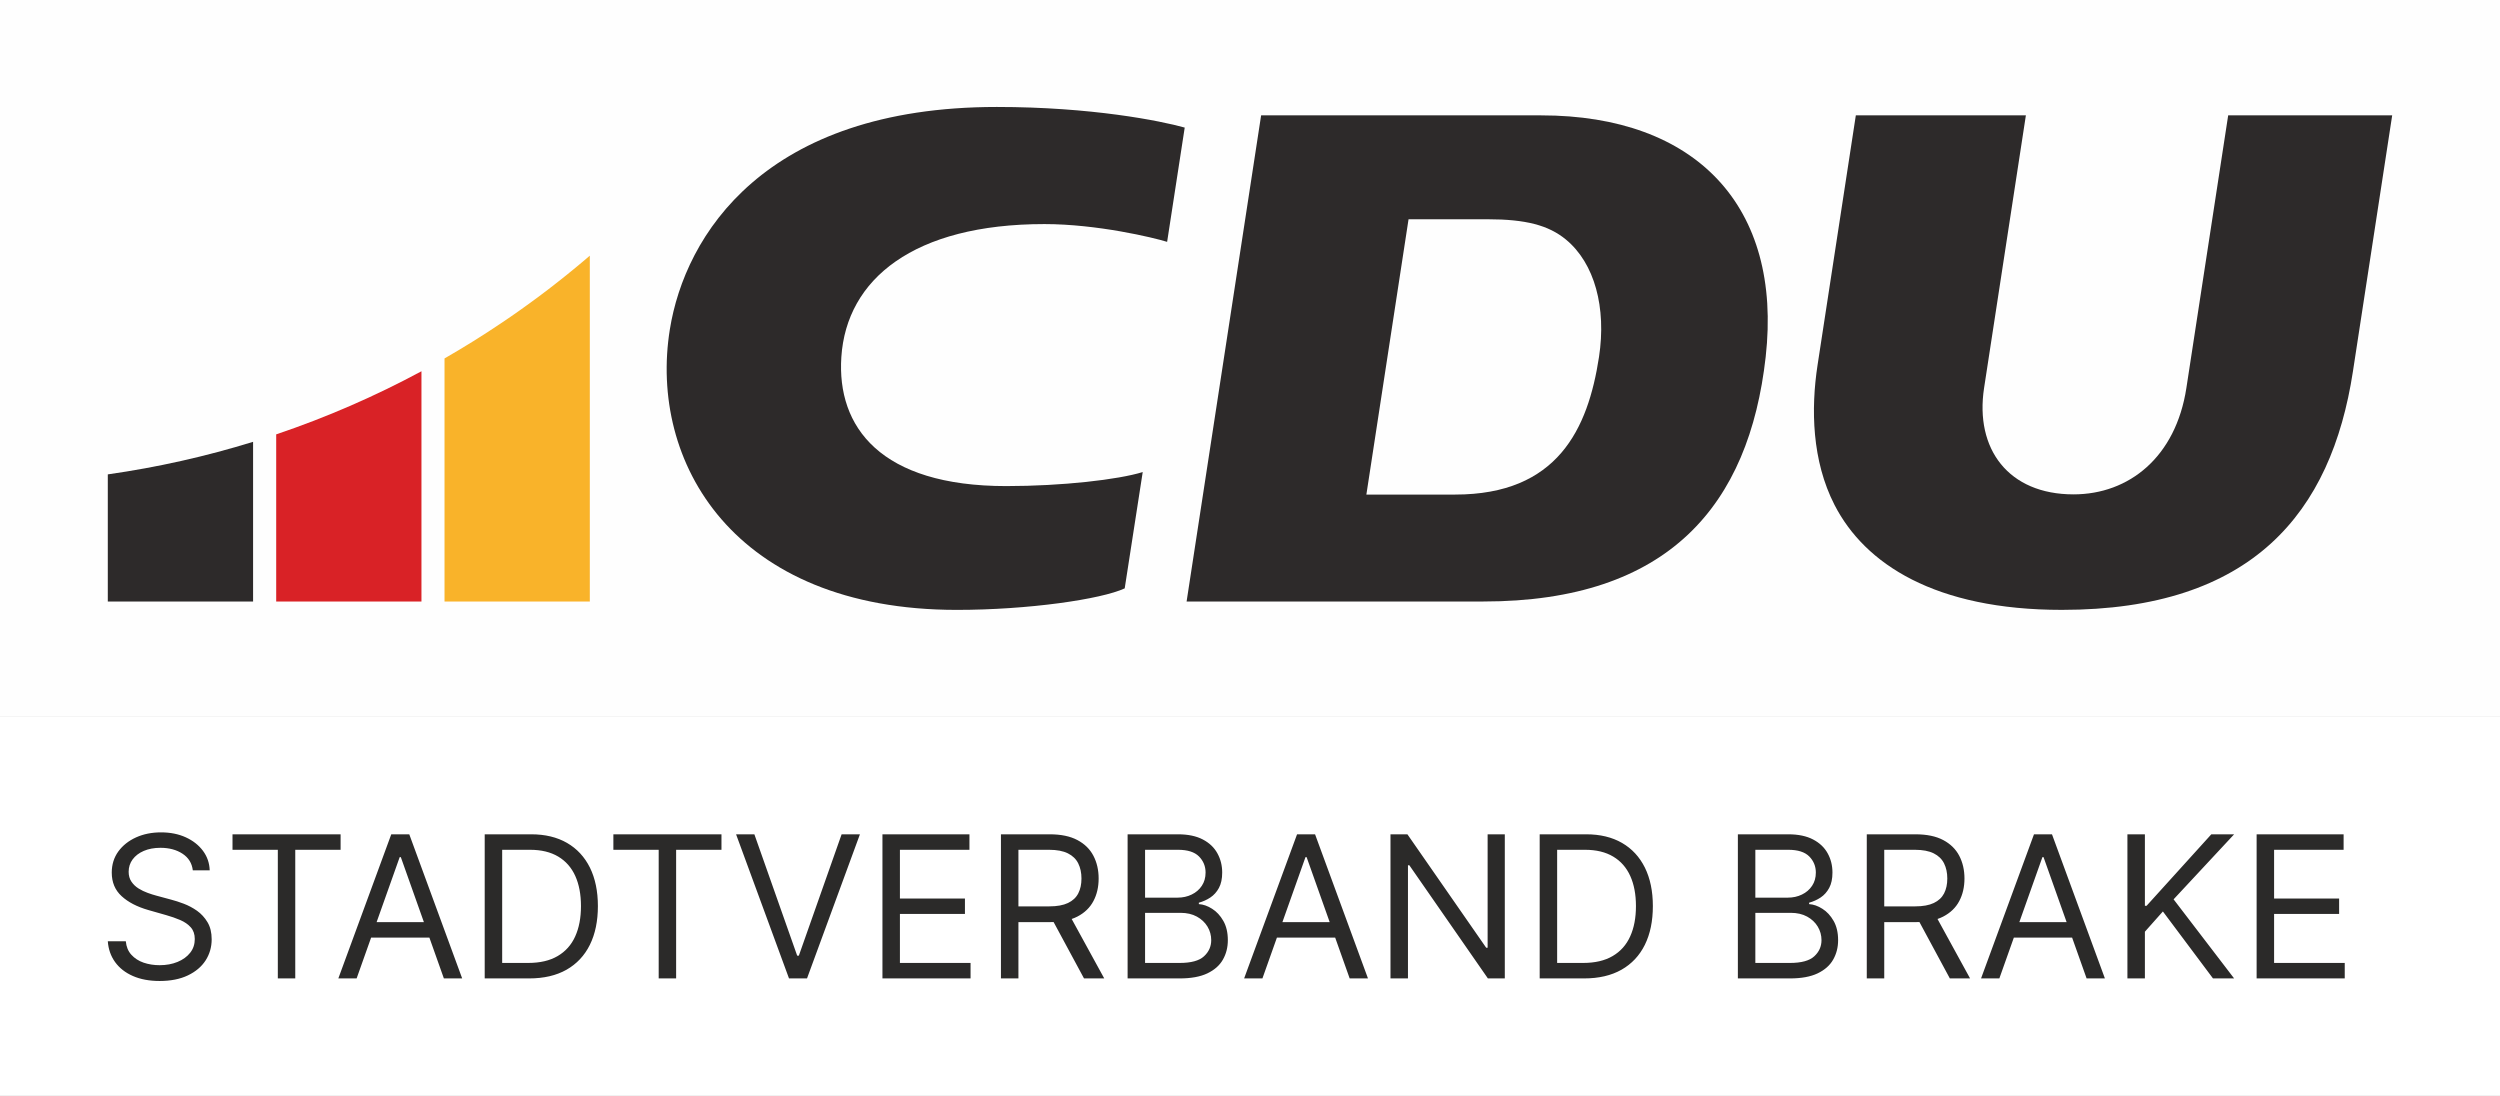
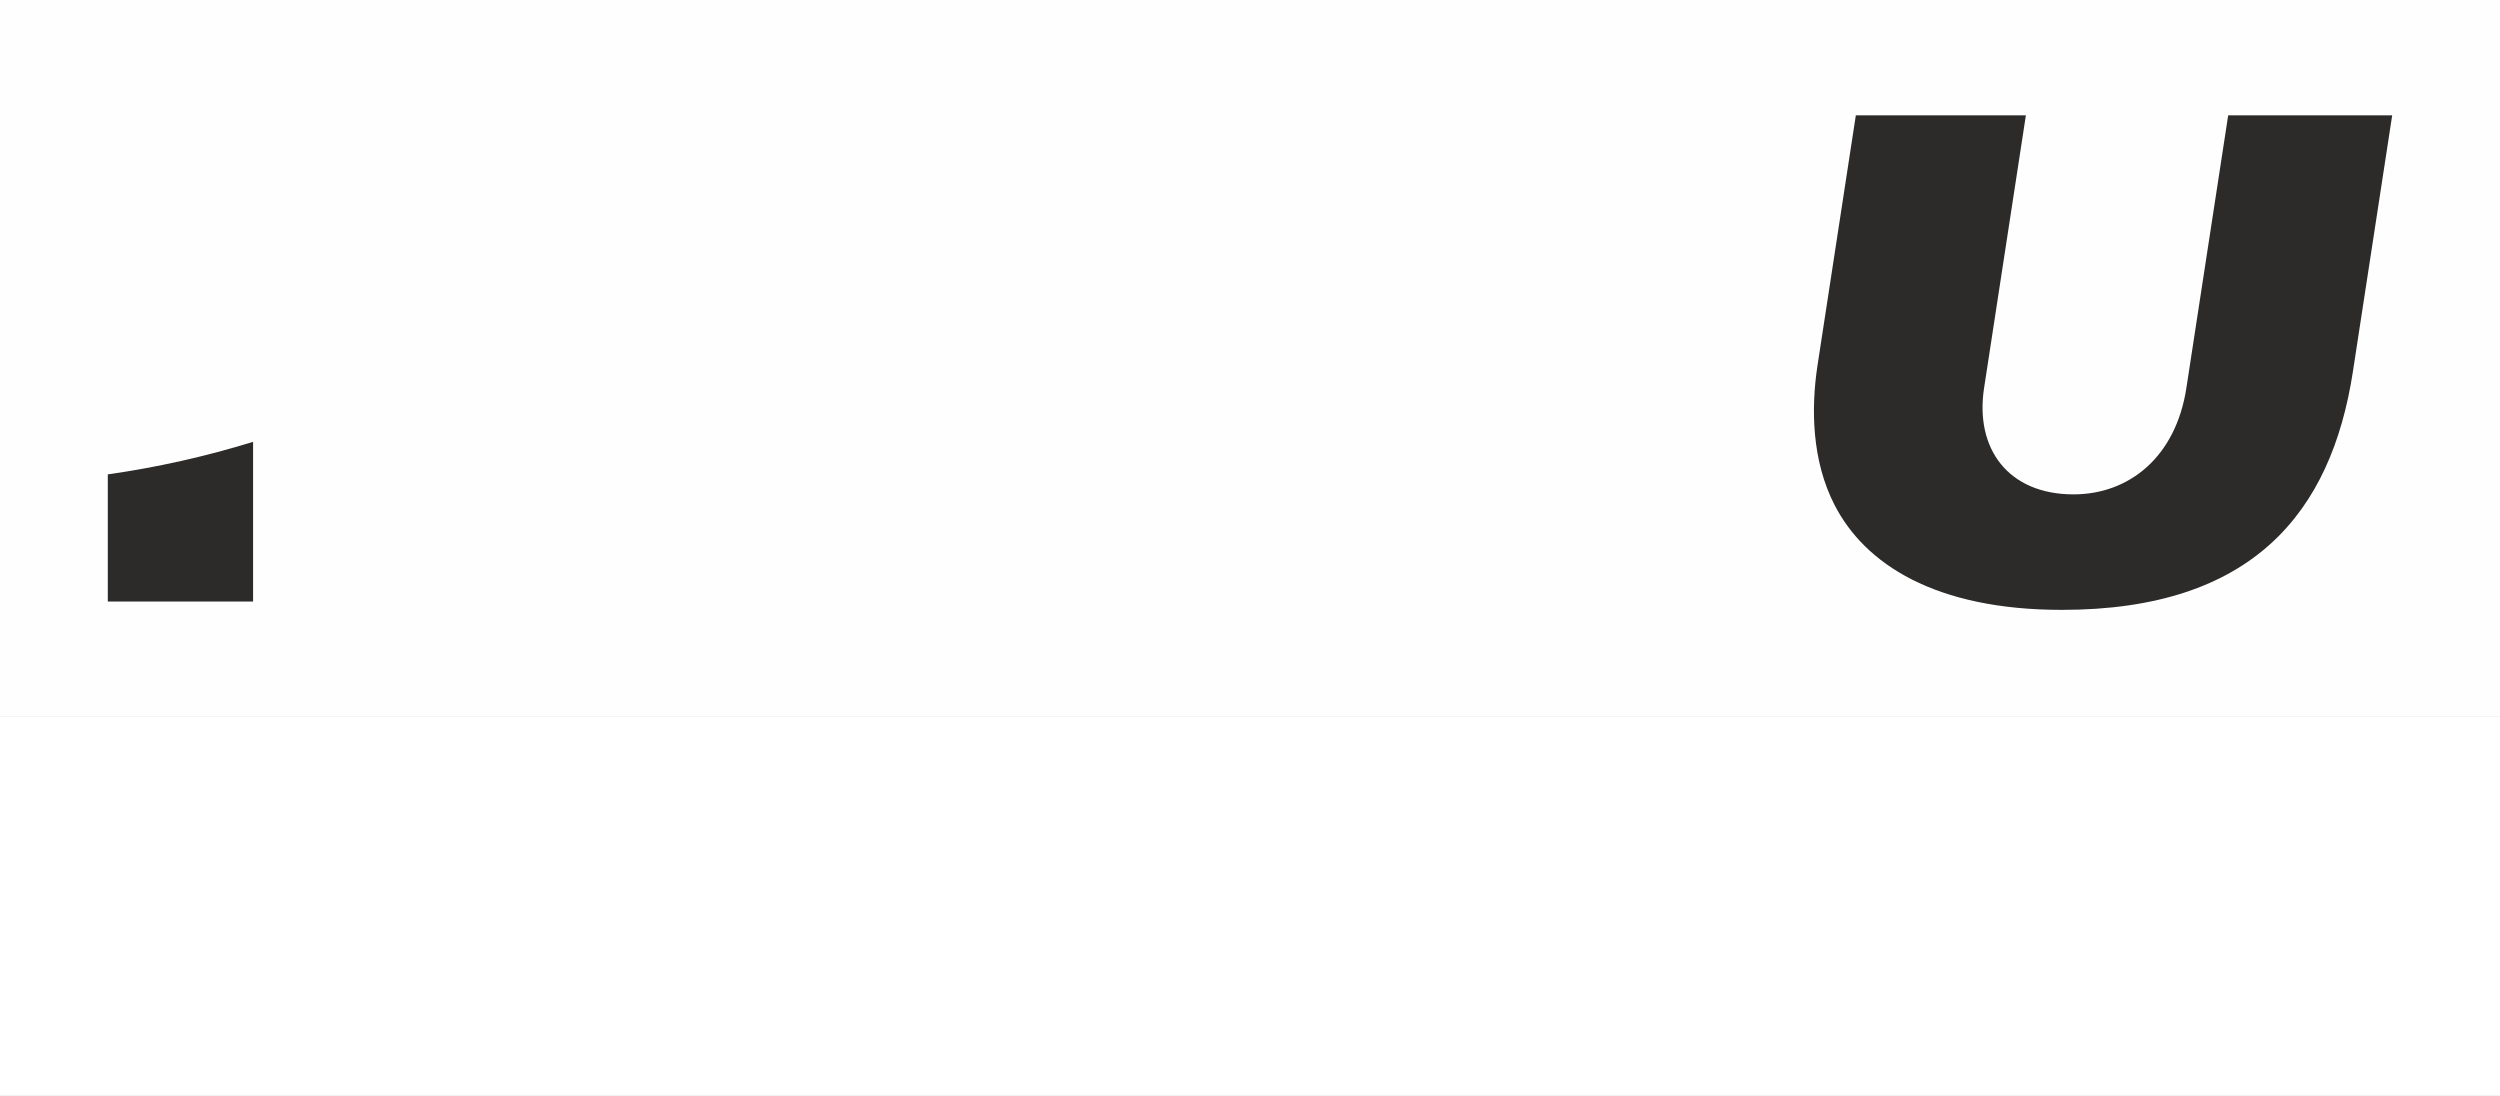
<svg xmlns="http://www.w3.org/2000/svg" xml:space="preserve" version="1.1" style="shape-rendering:geometricPrecision; text-rendering:geometricPrecision; image-rendering:optimizeQuality; fill-rule:evenodd; clip-rule:evenodd" viewBox="0 0 2126.14 932">
  <rect x="0" y="0" width="2126.14" height="932" fill="#808080" stroke="none" />
  <defs>
    <style type="text/css">
   
    .fil5 {fill:#2D2A2A}
    .fil1 {fill:#FEFEFE;fill-rule:nonzero}
    .fil6 {fill:#2B2A29;fill-rule:nonzero}
    .fil2 {fill:#F9B32A;fill-rule:nonzero}
    .fil3 {fill:#D92226;fill-rule:nonzero}
    .fil4 {fill:#2D2A2A;fill-rule:nonzero}
    .fil0 {fill:white;fill-rule:nonzero}
   
  </style>
  </defs>
  <g id="Ebene_x0020_1">
    <polygon class="fil0" points="0,932 2126.14,932 2126.14,609.72 0,609.72 " />
    <g id="cdu-gesamtlogo-imweissraum_cmyk.eps">
      <polygon class="fil1" points="0,609.71 2126.14,609.71 2126.14,0 0,0 " />
-       <path class="fil2" d="M501.61 217.44l0 294.12 -123.56 0 0 -206.73c16.48,-9.47 32.6,-19.5 48.33,-30.11 2.63,-1.76 5.24,-3.54 7.84,-5.32 2.61,-1.81 5.2,-3.61 7.77,-5.44 1.92,-1.36 3.87,-2.75 5.78,-4.14 6.03,-4.31 12,-8.74 17.88,-13.24 1.93,-1.49 3.86,-2.96 5.77,-4.46 0.43,-0.33 0.87,-0.66 1.28,-1.01 2.36,-1.85 4.72,-3.71 7.07,-5.58 2.07,-1.66 4.14,-3.32 6.19,-5.01 0.69,-0.52 1.35,-1.06 2.01,-1.64 2.16,-1.76 4.3,-3.55 6.43,-5.33 2.19,-1.84 4.37,-3.68 6.55,-5.55 0.22,-0.17 0.43,-0.35 0.66,-0.56z" />
-       <path class="fil3" d="M358.43 315.74l0 195.82 -123.54 0 0 -142.15c42.92,-14.49 84.2,-32.49 123.54,-53.67z" />
      <path class="fil4" d="M215.24 375.75l0 135.81 -123.56 0 0 -108.12c42.35,-6.03 83.61,-15.34 123.56,-27.69z" />
-       <path class="fil5" d="M1310.64 98.11c131.81,0 205.37,77.35 190.99,205.47 -14.11,125.67 -82.11,207.97 -240.19,207.97l-252.29 0 63.38 -413.44 238.11 0 0 0zm-45.44 88.36c32.25,0 51.71,5.04 66.49,17.2 24.58,20.23 34.58,58.07 28.19,99.93 -9.37,61.36 -35.32,117.01 -122.37,117.01l-75.47 0 35.87 -234.14 67.29 0 0 0z" />
      <path class="fil4" d="M1722.92 98.11l-35.55 231.87c-7.94,51.81 20.65,90.46 76.07,90.46 47.22,0 86.98,-31.76 95.98,-90.47l35.55 -231.86 139.48 0 -33.4 217.84c-18.41,120.07 -85.37,202.72 -247.54,202.72 -107.75,0 -167.52,-38.98 -193.31,-89.22 -19.29,-37.59 -20.15,-81.8 -14.46,-118.89l32.56 -212.45 144.62 0 0 0z" />
-       <path class="fil4" d="M971.83 401.47c-20.82,6.45 -68.54,11.93 -116.03,11.93 -107.14,0 -144.22,-50.37 -140.27,-109.82 4.4,-66.22 61.58,-113.01 172.69,-113.01 44.81,0 92.74,11.49 104.37,15.12l14.96 -97.18c-20.61,-5.77 -79.35,-17.54 -159.82,-17.54 -197.59,0 -265.2,109.22 -278.05,189.16 -18.09,112.41 53.63,238.56 244.08,238.56 60.68,0 122.71,-9 142.75,-18.3l15.32 -98.92 0 0z" />
    </g>
-     <path class="fil6" d="M163.98 740.18c-0.73,-6.06 -3.62,-10.75 -8.74,-14.13 -5.11,-3.34 -11.37,-5.03 -18.79,-5.03 -5.44,0 -10.16,0.91 -14.21,2.65 -4.07,1.76 -7.21,4.18 -9.46,7.24 -2.25,3.06 -3.37,6.58 -3.37,10.48 0,3.26 0.78,6.07 2.36,8.4 1.57,2.33 3.59,4.27 6.06,5.81 2.48,1.55 5.06,2.78 7.78,3.76 2.73,0.99 5.2,1.78 7.47,2.37l12.47 3.37c3.18,0.81 6.75,1.99 10.68,3.45 3.93,1.49 7.7,3.48 11.32,6.01 3.59,2.56 6.57,5.79 8.93,9.75 2.36,3.93 3.54,8.79 3.54,14.52 0,6.63 -1.74,12.61 -5.17,17.97 -3.45,5.34 -8.48,9.58 -15.08,12.73 -6.63,3.17 -14.63,4.75 -24.04,4.75 -8.77,0 -16.38,-1.44 -22.78,-4.27 -6.41,-2.81 -11.43,-6.77 -15.09,-11.83 -3.65,-5.08 -5.7,-10.95 -6.18,-17.66l15.31 0c0.42,4.63 1.97,8.45 4.72,11.45 2.73,3.01 6.18,5.26 10.39,6.72 4.22,1.43 8.77,2.16 13.63,2.16 5.67,0 10.75,-0.93 15.25,-2.78 4.52,-1.86 8.09,-4.44 10.73,-7.78 2.64,-3.32 3.93,-7.22 3.93,-11.69 0,-4.07 -1.13,-7.38 -3.4,-9.94 -2.27,-2.56 -5.28,-4.63 -8.99,-6.23 -3.7,-1.58 -7.7,-2.98 -12.02,-4.19l-15.08 -4.3c-9.58,-2.75 -17.16,-6.68 -22.73,-11.8 -5.59,-5.1 -8.39,-11.79 -8.39,-20.05 0,-6.85 1.88,-12.83 5.58,-17.97 3.74,-5.12 8.77,-9.1 15.09,-11.97 6.35,-2.86 13.4,-4.27 21.23,-4.27 7.9,0 14.92,1.41 21.07,4.22 6.12,2.8 11.01,6.65 14.63,11.51 3.6,4.86 5.51,10.39 5.7,16.57l-14.35 0zm33.76 -17.47l0 -13.17 91.93 0 0 13.17 -38.56 0 0 109.4 -14.83 0 0 -109.4 -38.54 0zm105.55 109.4l-15.55 0 45.02 -122.57 15.31 0 44.99 122.57 -15.56 0 -36.62 -103.16 -0.96 0 -36.63 103.16zm5.76 -47.89l62.73 0 0 13.18 -62.73 0 0 -13.18zm141 47.89l-37.83 0 0 -122.57 39.52 0c11.88,0 22.05,2.44 30.5,7.33 8.46,4.89 14.94,11.91 19.47,21.01 4.49,9.13 6.77,20.03 6.77,32.72 0,12.75 -2.28,23.73 -6.83,32.95 -4.55,9.18 -11.18,16.23 -19.88,21.18 -8.69,4.91 -19.27,7.38 -31.72,7.38zm-22.97 -13.17l22.02 0c10.14,0 18.53,-1.94 25.19,-5.87 6.66,-3.9 11.63,-9.46 14.89,-16.68 3.28,-7.22 4.91,-15.82 4.91,-25.79 0,-9.91 -1.6,-18.43 -4.82,-25.59 -3.24,-7.16 -8.07,-12.67 -14.5,-16.51 -6.43,-3.85 -14.44,-5.79 -23.99,-5.79l-23.7 0 0 96.23zm94.57 -96.23l0 -13.17 91.93 0 0 13.17 -38.56 0 0 109.4 -14.83 0 0 -109.4 -38.54 0zm119.91 -13.17l36.4 103.19 1.43 0 36.37 -103.19 15.57 0 -45 122.57 -15.31 0 -45.02 -122.57 15.56 0zm108.92 122.57l0 -122.57 73.99 0 0 13.17 -59.13 0 0 41.43 55.3 0 0 13.14 -55.3 0 0 41.66 60.08 0 0 13.17 -74.94 0zm100.78 0l0 -122.57 41.43 0c9.58,0 17.44,1.63 23.56,4.88 6.16,3.26 10.7,7.73 13.65,13.38 2.96,5.67 4.44,12.1 4.44,19.32 0,7.25 -1.48,13.65 -4.44,19.21 -2.95,5.59 -7.47,9.97 -13.59,13.15 -6.09,3.17 -13.91,4.74 -23.4,4.74l-33.51 0 0 -13.39 33.03 0c6.55,0 11.83,-0.96 15.85,-2.87 4.01,-1.91 6.91,-4.63 8.73,-8.17 1.83,-3.54 2.73,-7.75 2.73,-12.67 0,-4.89 -0.93,-9.19 -2.76,-12.87 -1.82,-3.65 -4.77,-6.51 -8.79,-8.51 -4.04,-2.02 -9.35,-3.03 -15.98,-3.03l-26.09 0 0 109.4 -14.86 0zm57.69 -55.05l30.16 55.05 -17.21 0 -29.69 -55.05 16.74 0zm50.03 55.05l0 -122.57 42.86 0c8.54,0 15.58,1.49 21.12,4.41 5.56,2.92 9.69,6.85 12.38,11.79 2.73,4.92 4.08,10.37 4.08,16.35 0,5.28 -0.93,9.64 -2.78,13.06 -1.86,3.43 -4.3,6.15 -7.31,8.15 -3,1.99 -6.26,3.45 -9.77,4.41l0 1.21c3.74,0.22 7.5,1.54 11.29,3.96 3.79,2.38 6.97,5.81 9.52,10.28 2.56,4.46 3.85,9.94 3.85,16.4 0,6.15 -1.4,11.65 -4.21,16.57 -2.78,4.92 -7.19,8.79 -13.23,11.69 -6.01,2.86 -13.85,4.29 -23.51,4.29l-44.29 0zm14.85 -13.17l29.44 0c9.69,0 16.6,-1.88 20.67,-5.65 4.1,-3.76 6.15,-8.34 6.15,-13.73 0,-4.16 -1.06,-8.01 -3.17,-11.52 -2.14,-3.53 -5.14,-6.37 -9.05,-8.51 -3.9,-2.13 -8.53,-3.2 -13.87,-3.2l-30.17 0 0 42.61zm0 -55.53l27.53 0c4.46,0 8.51,-0.87 12.1,-2.64 3.63,-1.74 6.49,-4.21 8.63,-7.42 2.13,-3.2 3.2,-6.93 3.2,-11.26 0,-5.36 -1.88,-9.94 -5.62,-13.73 -3.76,-3.77 -9.69,-5.65 -17.83,-5.65l-28.01 0 0 40.7zm99.8 68.7l-15.56 0 45.02 -122.57 15.31 0 45 122.57 -15.57 0 -36.62 -103.16 -0.96 0 -36.62 103.16zm5.76 -47.89l62.72 0 0 13.18 -62.72 0 0 -13.18zm200.38 -74.68l0 122.57 -14.38 0 -66.8 -96.23 -1.18 0 0 96.23 -14.86 0 0 -122.57 14.39 0 67.01 96.48 1.21 0 0 -96.48 14.61 0zm67.49 122.57l-37.83 0 0 -122.57 39.52 0c11.88,0 22.04,2.44 30.5,7.33 8.45,4.89 14.94,11.91 19.46,21.01 4.5,9.13 6.77,20.03 6.77,32.72 0,12.75 -2.27,23.73 -6.82,32.95 -4.55,9.18 -11.18,16.23 -19.89,21.18 -8.68,4.91 -19.27,7.38 -31.71,7.38zm-22.98 -13.17l22.02 0c10.14,0 18.54,-1.94 25.2,-5.87 6.66,-3.9 11.63,-9.46 14.88,-16.68 3.29,-7.22 4.92,-15.82 4.92,-25.79 0,-9.91 -1.6,-18.43 -4.83,-25.59 -3.23,-7.16 -8.06,-12.67 -14.5,-16.51 -6.43,-3.85 -14.43,-5.79 -23.98,-5.79l-23.71 0 0 96.23zm153.7 13.17l0 -122.57 42.86 0c8.54,0 15.59,1.49 21.12,4.41 5.56,2.92 9.69,6.85 12.39,11.79 2.73,4.92 4.07,10.37 4.07,16.35 0,5.28 -0.93,9.64 -2.78,13.06 -1.85,3.43 -4.29,6.15 -7.3,8.15 -3.01,1.99 -6.27,3.45 -9.78,4.41l0 1.21c3.74,0.22 7.5,1.54 11.29,3.96 3.8,2.38 6.97,5.81 9.53,10.28 2.55,4.46 3.85,9.94 3.85,16.4 0,6.15 -1.41,11.65 -4.22,16.57 -2.78,4.92 -7.19,8.79 -13.23,11.69 -6.01,2.86 -13.85,4.29 -23.51,4.29l-44.29 0zm14.86 -13.17l29.43 0c9.69,0 16.61,-1.88 20.68,-5.65 4.1,-3.76 6.15,-8.34 6.15,-13.73 0,-4.16 -1.07,-8.01 -3.18,-11.52 -2.13,-3.53 -5.14,-6.37 -9.04,-8.51 -3.91,-2.13 -8.54,-3.2 -13.88,-3.2l-30.16 0 0 42.61zm0 -55.53l27.52 0c4.47,0 8.51,-0.87 12.11,-2.64 3.62,-1.74 6.49,-4.21 8.62,-7.42 2.14,-3.2 3.2,-6.93 3.2,-11.26 0,-5.36 -1.88,-9.94 -5.61,-13.73 -3.77,-3.77 -9.69,-5.65 -17.84,-5.65l-28 0 0 40.7zm94.77 68.7l0 -122.57 41.43 0c9.57,0 17.44,1.63 23.56,4.88 6.15,3.26 10.7,7.73 13.65,13.38 2.95,5.67 4.44,12.1 4.44,19.32 0,7.25 -1.49,13.65 -4.44,19.21 -2.95,5.59 -7.47,9.97 -13.59,13.15 -6.1,3.17 -13.91,4.74 -23.4,4.74l-33.51 0 0 -13.39 33.03 0c6.55,0 11.83,-0.96 15.84,-2.87 4.02,-1.91 6.91,-4.63 8.74,-8.17 1.82,-3.54 2.73,-7.75 2.73,-12.67 0,-4.89 -0.93,-9.19 -2.76,-12.87 -1.83,-3.65 -4.77,-6.51 -8.79,-8.51 -4.05,-2.02 -9.35,-3.03 -15.98,-3.03l-26.1 0 0 109.4 -14.85 0zm57.69 -55.05l30.16 55.05 -17.21 0 -29.69 -55.05 16.74 0zm55.05 55.05l-15.56 0 45.02 -122.57 15.31 0 45 122.57 -15.56 0 -36.63 -103.16 -0.95 0 -36.63 103.16zm5.76 -47.89l62.72 0 0 13.18 -62.72 0 0 -13.18zm103.16 47.89l0 -122.57 14.86 0 0 60.81 1.43 0 55.06 -60.81 19.4 0 -51.48 55.3 51.48 67.27 -17.97 0 -42.61 -56.96 -15.31 17.22 0 39.74 -14.86 0zm109.88 0l0 -122.57 73.98 0 0 13.17 -59.12 0 0 41.43 55.3 0 0 13.14 -55.3 0 0 41.66 60.08 0 0 13.17 -74.94 0z" />
  </g>
</svg>